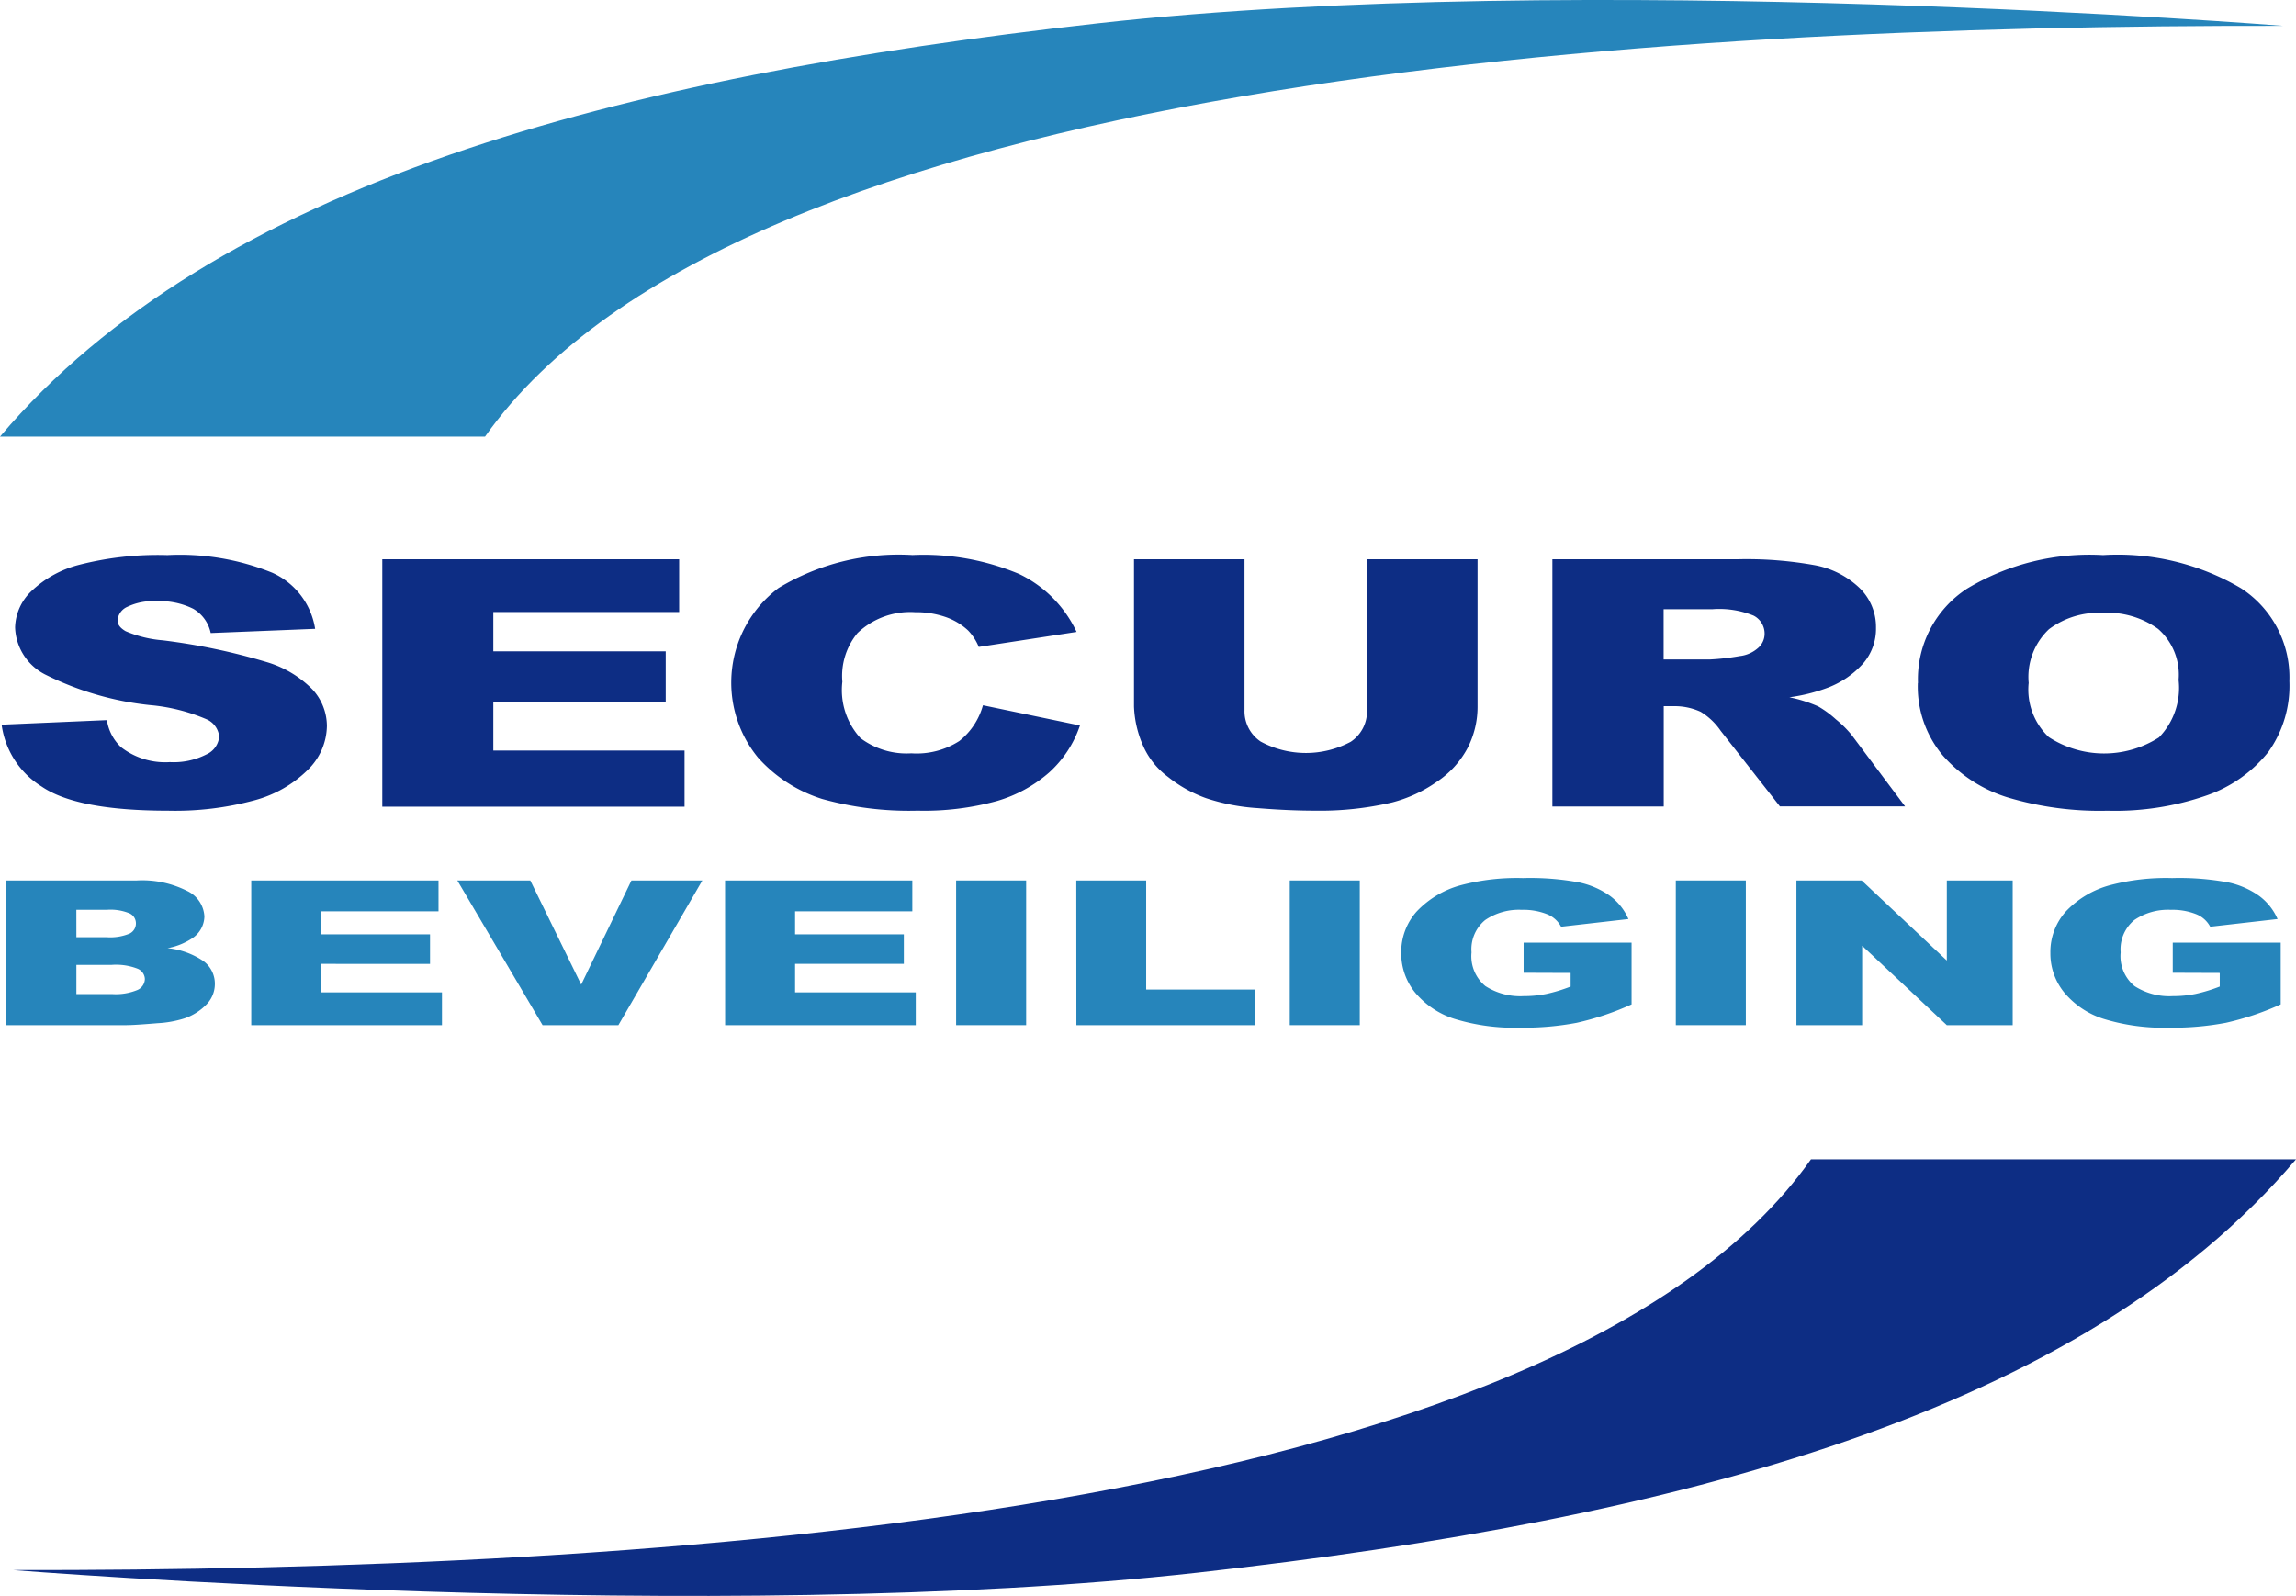
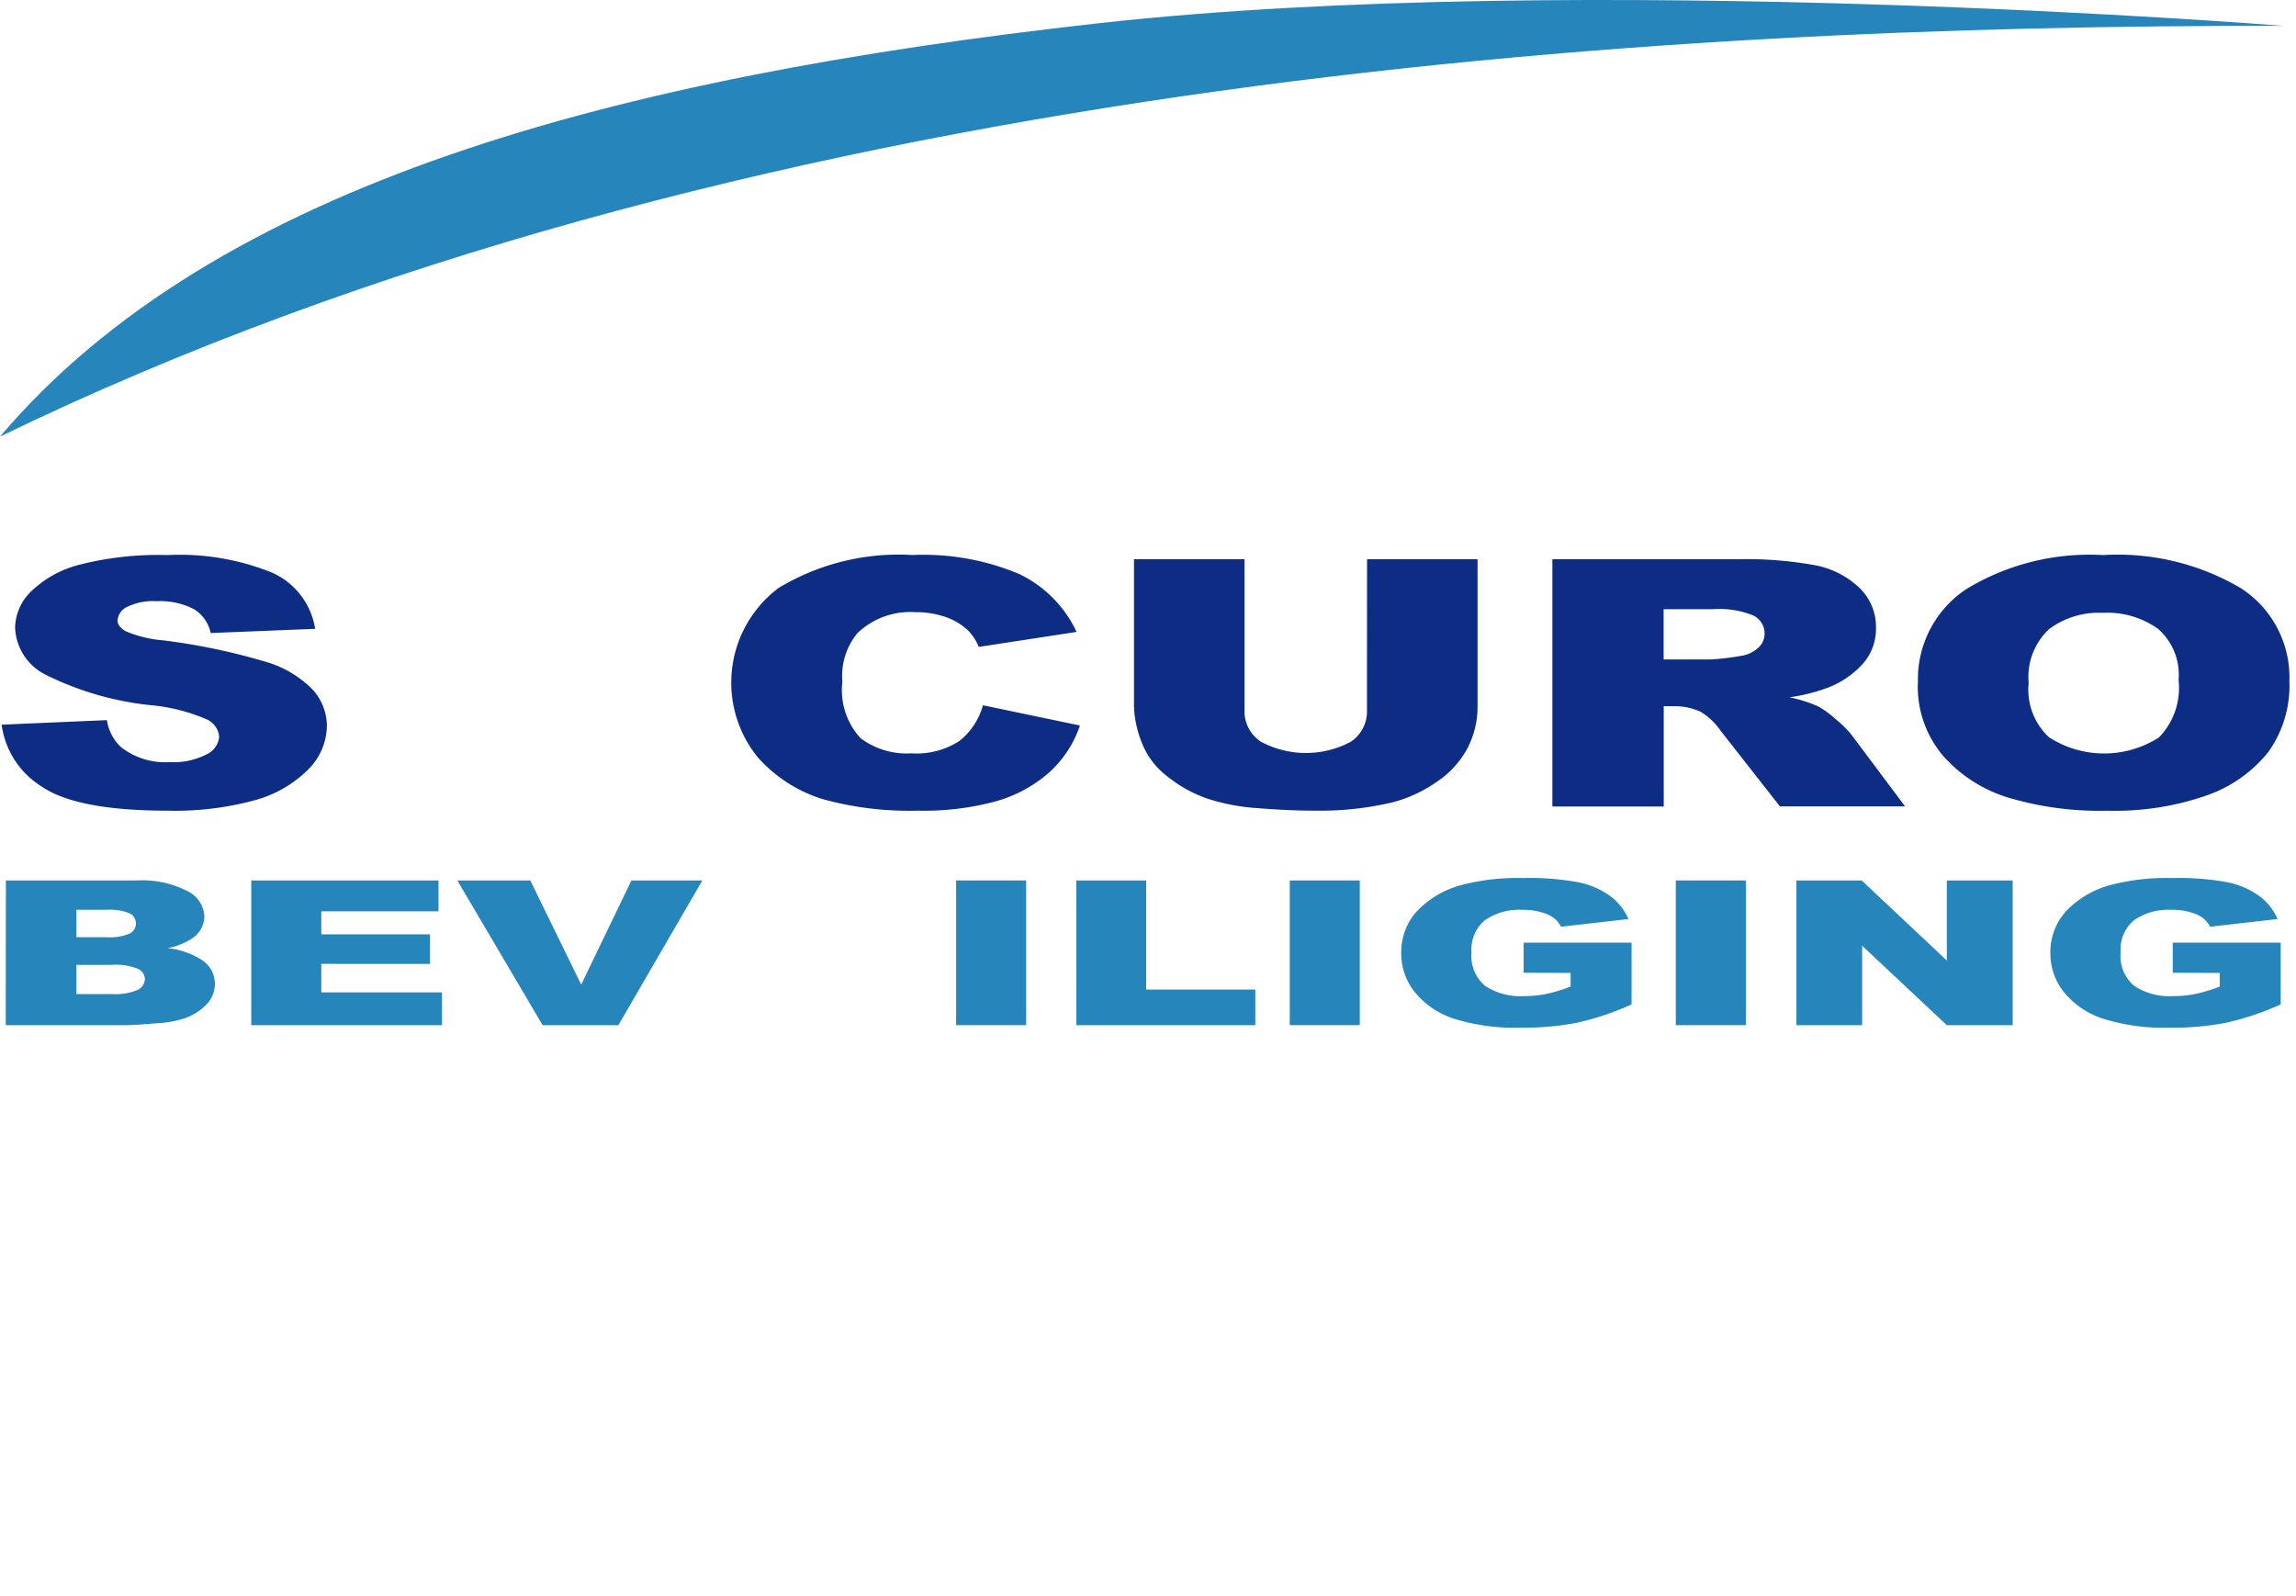
<svg xmlns="http://www.w3.org/2000/svg" id="Group_2" data-name="Group 2" width="81.812" height="56.872" viewBox="0 0 81.812 56.872">
  <defs>
    <clipPath id="clip-path">
      <rect id="Rectangle_4" data-name="Rectangle 4" width="81.812" height="56.872" fill="none" />
    </clipPath>
  </defs>
  <g id="Group_1" data-name="Group 1" clip-path="url(#clip-path)">
    <path id="Path_1" data-name="Path 1" d="M1.269,189.992h4.66a3.546,3.546,0,0,1,1.789.369,1.067,1.067,0,0,1,.624.915.955.955,0,0,1-.445.784,2.336,2.336,0,0,1-.869.345,2.742,2.742,0,0,1,1.278.459,1,1,0,0,1,.409.818,1.044,1.044,0,0,1-.291.721,1.982,1.982,0,0,1-.8.507,3.828,3.828,0,0,1-.945.169q-.841.07-1.116.07h-4.3Zm2.512,2.023H4.863a1.8,1.8,0,0,0,.811-.128.4.4,0,0,0,.228-.371.389.389,0,0,0-.228-.352,1.77,1.77,0,0,0-.794-.127h-1.1Zm0,2.026H5.05a2.014,2.014,0,0,0,.907-.146.439.439,0,0,0,.264-.392.414.414,0,0,0-.261-.367A2.119,2.119,0,0,0,5.045,193H3.781Z" transform="translate(-1.059 -158.616)" fill="#2685bb" />
    <path id="Path_2" data-name="Path 2" d="M54.214,189.992h6.672v1.1H56.709v.82h3.875v1.052H56.709v1.016h4.3v1.168H54.214Z" transform="translate(-45.261 -158.615)" fill="#2685bb" />
    <path id="Path_3" data-name="Path 3" d="M98.675,189.992h2.6l1.813,3.711,1.79-3.711h2.527l-2.992,5.157h-2.7Z" transform="translate(-82.379 -158.615)" fill="#2685bb" />
-     <path id="Path_4" data-name="Path 4" d="M156.446,189.992h6.672v1.1h-4.177v.82h3.875v1.052h-3.875v1.016h4.3v1.168h-6.793Z" transform="translate(-130.61 -158.615)" fill="#2685bb" />
    <rect id="Rectangle_1" data-name="Rectangle 1" width="2.495" height="5.157" transform="translate(34.069 31.376)" fill="#2685bb" />
    <path id="Path_5" data-name="Path 5" d="M232.222,189.992h2.49v3.887H238.6v1.27h-6.375Z" transform="translate(-193.871 -158.615)" fill="#2685bb" />
    <rect id="Rectangle_2" data-name="Rectangle 2" width="2.495" height="5.157" transform="translate(45.957 31.376)" fill="#2685bb" />
    <path id="Path_6" data-name="Path 6" d="M306.7,192.837v-1.073h3.847v2.2a10.031,10.031,0,0,1-1.954.656,10.15,10.15,0,0,1-2.014.174,7.283,7.283,0,0,1-2.339-.313,3,3,0,0,1-1.4-.932,2.205,2.205,0,0,1-.5-1.421,2.164,2.164,0,0,1,.544-1.468,3.373,3.373,0,0,1,1.594-.948,7.813,7.813,0,0,1,2.2-.25,9.493,9.493,0,0,1,2,.155,2.94,2.94,0,0,1,1.1.48,2.034,2.034,0,0,1,.657.825l-2.4.274a.973.973,0,0,0-.5-.447,2.275,2.275,0,0,0-.9-.155,2.129,2.129,0,0,0-1.305.364,1.345,1.345,0,0,0-.486,1.152,1.381,1.381,0,0,0,.492,1.2,2.291,2.291,0,0,0,1.371.359,3.97,3.97,0,0,0,.8-.077,5.646,5.646,0,0,0,.868-.264v-.485Z" transform="translate(-252.41 -158.171)" fill="#2685bb" />
    <rect id="Rectangle_3" data-name="Rectangle 3" width="2.495" height="5.157" transform="translate(59.713 31.376)" fill="#2685bb" />
    <path id="Path_7" data-name="Path 7" d="M387.6,189.992h2.325l3.034,2.853v-2.853h2.347v5.157h-2.347l-3.017-2.831v2.831H387.6Z" transform="translate(-323.589 -158.615)" fill="#2685bb" />
    <path id="Path_8" data-name="Path 8" d="M446.767,192.837v-1.073h3.847v2.2a10.031,10.031,0,0,1-1.954.656,10.15,10.15,0,0,1-2.014.174,7.283,7.283,0,0,1-2.339-.313,3,3,0,0,1-1.4-.932,2.2,2.2,0,0,1-.5-1.421,2.164,2.164,0,0,1,.544-1.468,3.372,3.372,0,0,1,1.594-.948,7.813,7.813,0,0,1,2.2-.25,9.493,9.493,0,0,1,2,.155,2.939,2.939,0,0,1,1.1.48,2.034,2.034,0,0,1,.657.825l-2.4.274a.973.973,0,0,0-.5-.447,2.275,2.275,0,0,0-.9-.155,2.129,2.129,0,0,0-1.305.364,1.345,1.345,0,0,0-.486,1.152,1.381,1.381,0,0,0,.492,1.2,2.291,2.291,0,0,0,1.371.359,3.971,3.971,0,0,0,.8-.077,5.647,5.647,0,0,0,.868-.264v-.485Z" transform="translate(-369.347 -158.171)" fill="#2685bb" />
    <path id="Path_9" data-name="Path 9" d="M.334,125.814l3.755-.162a1.652,1.652,0,0,0,.5.961,2.561,2.561,0,0,0,1.743.535,2.557,2.557,0,0,0,1.3-.273.767.767,0,0,0,.457-.634.752.752,0,0,0-.436-.613,6.54,6.54,0,0,0-2.021-.511,10.87,10.87,0,0,1-3.7-1.07,1.957,1.957,0,0,1-1.115-1.7,1.85,1.85,0,0,1,.571-1.283,3.842,3.842,0,0,1,1.716-.949,11.313,11.313,0,0,1,3.141-.345,8.765,8.765,0,0,1,3.734.628,2.637,2.637,0,0,1,1.529,2l-3.721.15a1.307,1.307,0,0,0-.623-.865,2.664,2.664,0,0,0-1.311-.27,2.118,2.118,0,0,0-1.037.2.576.576,0,0,0-.348.49q0,.211.288.379a4.21,4.21,0,0,0,1.324.325,22.356,22.356,0,0,1,3.708.778,3.806,3.806,0,0,1,1.629.977,1.931,1.931,0,0,1,.51,1.3,2.228,2.228,0,0,1-.68,1.562,4.265,4.265,0,0,1-1.9,1.085,10.8,10.8,0,0,1-3.076.37q-3.259,0-4.514-.865a3.073,3.073,0,0,1-1.42-2.2" transform="translate(-0.279 -99.989)" fill="#0d2d84" />
-     <path id="Path_10" data-name="Path 10" d="M82.483,120.677H93.061v1.881H86.439v1.4h6.143v1.8H86.439v1.737h6.814v2H82.483Z" transform="translate(-68.861 -100.748)" fill="#0d2d84" />
    <path id="Path_11" data-name="Path 11" d="M166.739,125.122l3.459.721a3.953,3.953,0,0,1-1.1,1.677,4.9,4.9,0,0,1-1.86,1.015,9.781,9.781,0,0,1-2.827.343,11.533,11.533,0,0,1-3.4-.417,5.133,5.133,0,0,1-2.279-1.468,4.218,4.218,0,0,1,.728-6.051,8.276,8.276,0,0,1,4.771-1.174,8.8,8.8,0,0,1,3.795.673,4.32,4.32,0,0,1,2.052,2.067l-3.485.535a1.856,1.856,0,0,0-.383-.589,2.255,2.255,0,0,0-.81-.481,3.222,3.222,0,0,0-1.072-.168,2.718,2.718,0,0,0-2.056.744,2.4,2.4,0,0,0-.54,1.735,2.535,2.535,0,0,0,.645,2.008,2.732,2.732,0,0,0,1.812.543,2.809,2.809,0,0,0,1.712-.439,2.46,2.46,0,0,0,.841-1.274" transform="translate(-131.717 -99.989)" fill="#0d2d84" />
    <path id="Path_12" data-name="Path 12" d="M252.976,120.677h3.938v5.249a3.205,3.205,0,0,1-.353,1.474,3.307,3.307,0,0,1-1.106,1.213,4.905,4.905,0,0,1-1.581.73,11.274,11.274,0,0,1-2.762.294q-.933,0-2.035-.09a7.237,7.237,0,0,1-1.843-.357,4.708,4.708,0,0,1-1.355-.76,2.753,2.753,0,0,1-.841-1.015,3.807,3.807,0,0,1-.366-1.489v-5.249h3.938v5.374a1.3,1.3,0,0,0,.579,1.126,3.4,3.4,0,0,0,3.206.006,1.3,1.3,0,0,0,.579-1.132Z" transform="translate(-204.265 -100.748)" fill="#0d2d84" />
    <path id="Path_13" data-name="Path 13" d="M334.947,129.488v-8.81h6.578a13.657,13.657,0,0,1,2.8.216,3.133,3.133,0,0,1,1.56.8,1.931,1.931,0,0,1,.593,1.427,1.887,1.887,0,0,1-.453,1.265,3.236,3.236,0,0,1-1.247.862,6.266,6.266,0,0,1-1.386.349,4.9,4.9,0,0,1,1.028.325,3.566,3.566,0,0,1,.631.463,3.782,3.782,0,0,1,.553.547l1.911,2.553h-4.46l-2.11-2.692a2.331,2.331,0,0,0-.715-.679,2.213,2.213,0,0,0-.967-.2h-.348v3.576Zm3.964-5.24h1.664a8.426,8.426,0,0,0,1.046-.12,1.174,1.174,0,0,0,.64-.276.67.67,0,0,0,.248-.511.72.72,0,0,0-.392-.655,3.241,3.241,0,0,0-1.472-.228h-1.734Z" transform="translate(-279.632 -100.748)" fill="#0d2d84" />
    <path id="Path_14" data-name="Path 14" d="M413.825,124.329a3.852,3.852,0,0,1,1.742-3.359,8.459,8.459,0,0,1,4.853-1.2,8.651,8.651,0,0,1,4.914,1.181,3.784,3.784,0,0,1,1.725,3.308,4.061,4.061,0,0,1-.754,2.533,4.85,4.85,0,0,1-2.178,1.538,9.931,9.931,0,0,1-3.551.55A11.416,11.416,0,0,1,417,128.4a5.067,5.067,0,0,1-2.3-1.5,3.814,3.814,0,0,1-.88-2.572m3.947.012a2.329,2.329,0,0,0,.719,1.917,3.626,3.626,0,0,0,3.925.012,2.532,2.532,0,0,0,.7-2.049,2.174,2.174,0,0,0-.728-1.818,3.1,3.1,0,0,0-1.973-.574,2.963,2.963,0,0,0-1.917.583,2.338,2.338,0,0,0-.723,1.929" transform="translate(-345.483 -99.989)" fill="#0d2d84" />
-     <path id="Path_15" data-name="Path 15" d="M81.356.922S56.312-1.089,39.129.831,7.668,6.525,0,15.56H17.283C26.32,2.776,58.823.888,81.356.922" transform="translate(0 -0.001)" fill="#2685bb" />
-     <path id="Path_16" data-name="Path 16" d="M66.839,250.161v0C57.8,262.945,25.3,264.833,2.766,264.8c0,0,25.044,2.011,42.227.091s31.461-5.7,39.128-14.729Z" transform="translate(-2.309 -208.848)" fill="#0d2d84" />
+     <path id="Path_15" data-name="Path 15" d="M81.356.922S56.312-1.089,39.129.831,7.668,6.525,0,15.56C26.32,2.776,58.823.888,81.356.922" transform="translate(0 -0.001)" fill="#2685bb" />
  </g>
</svg>